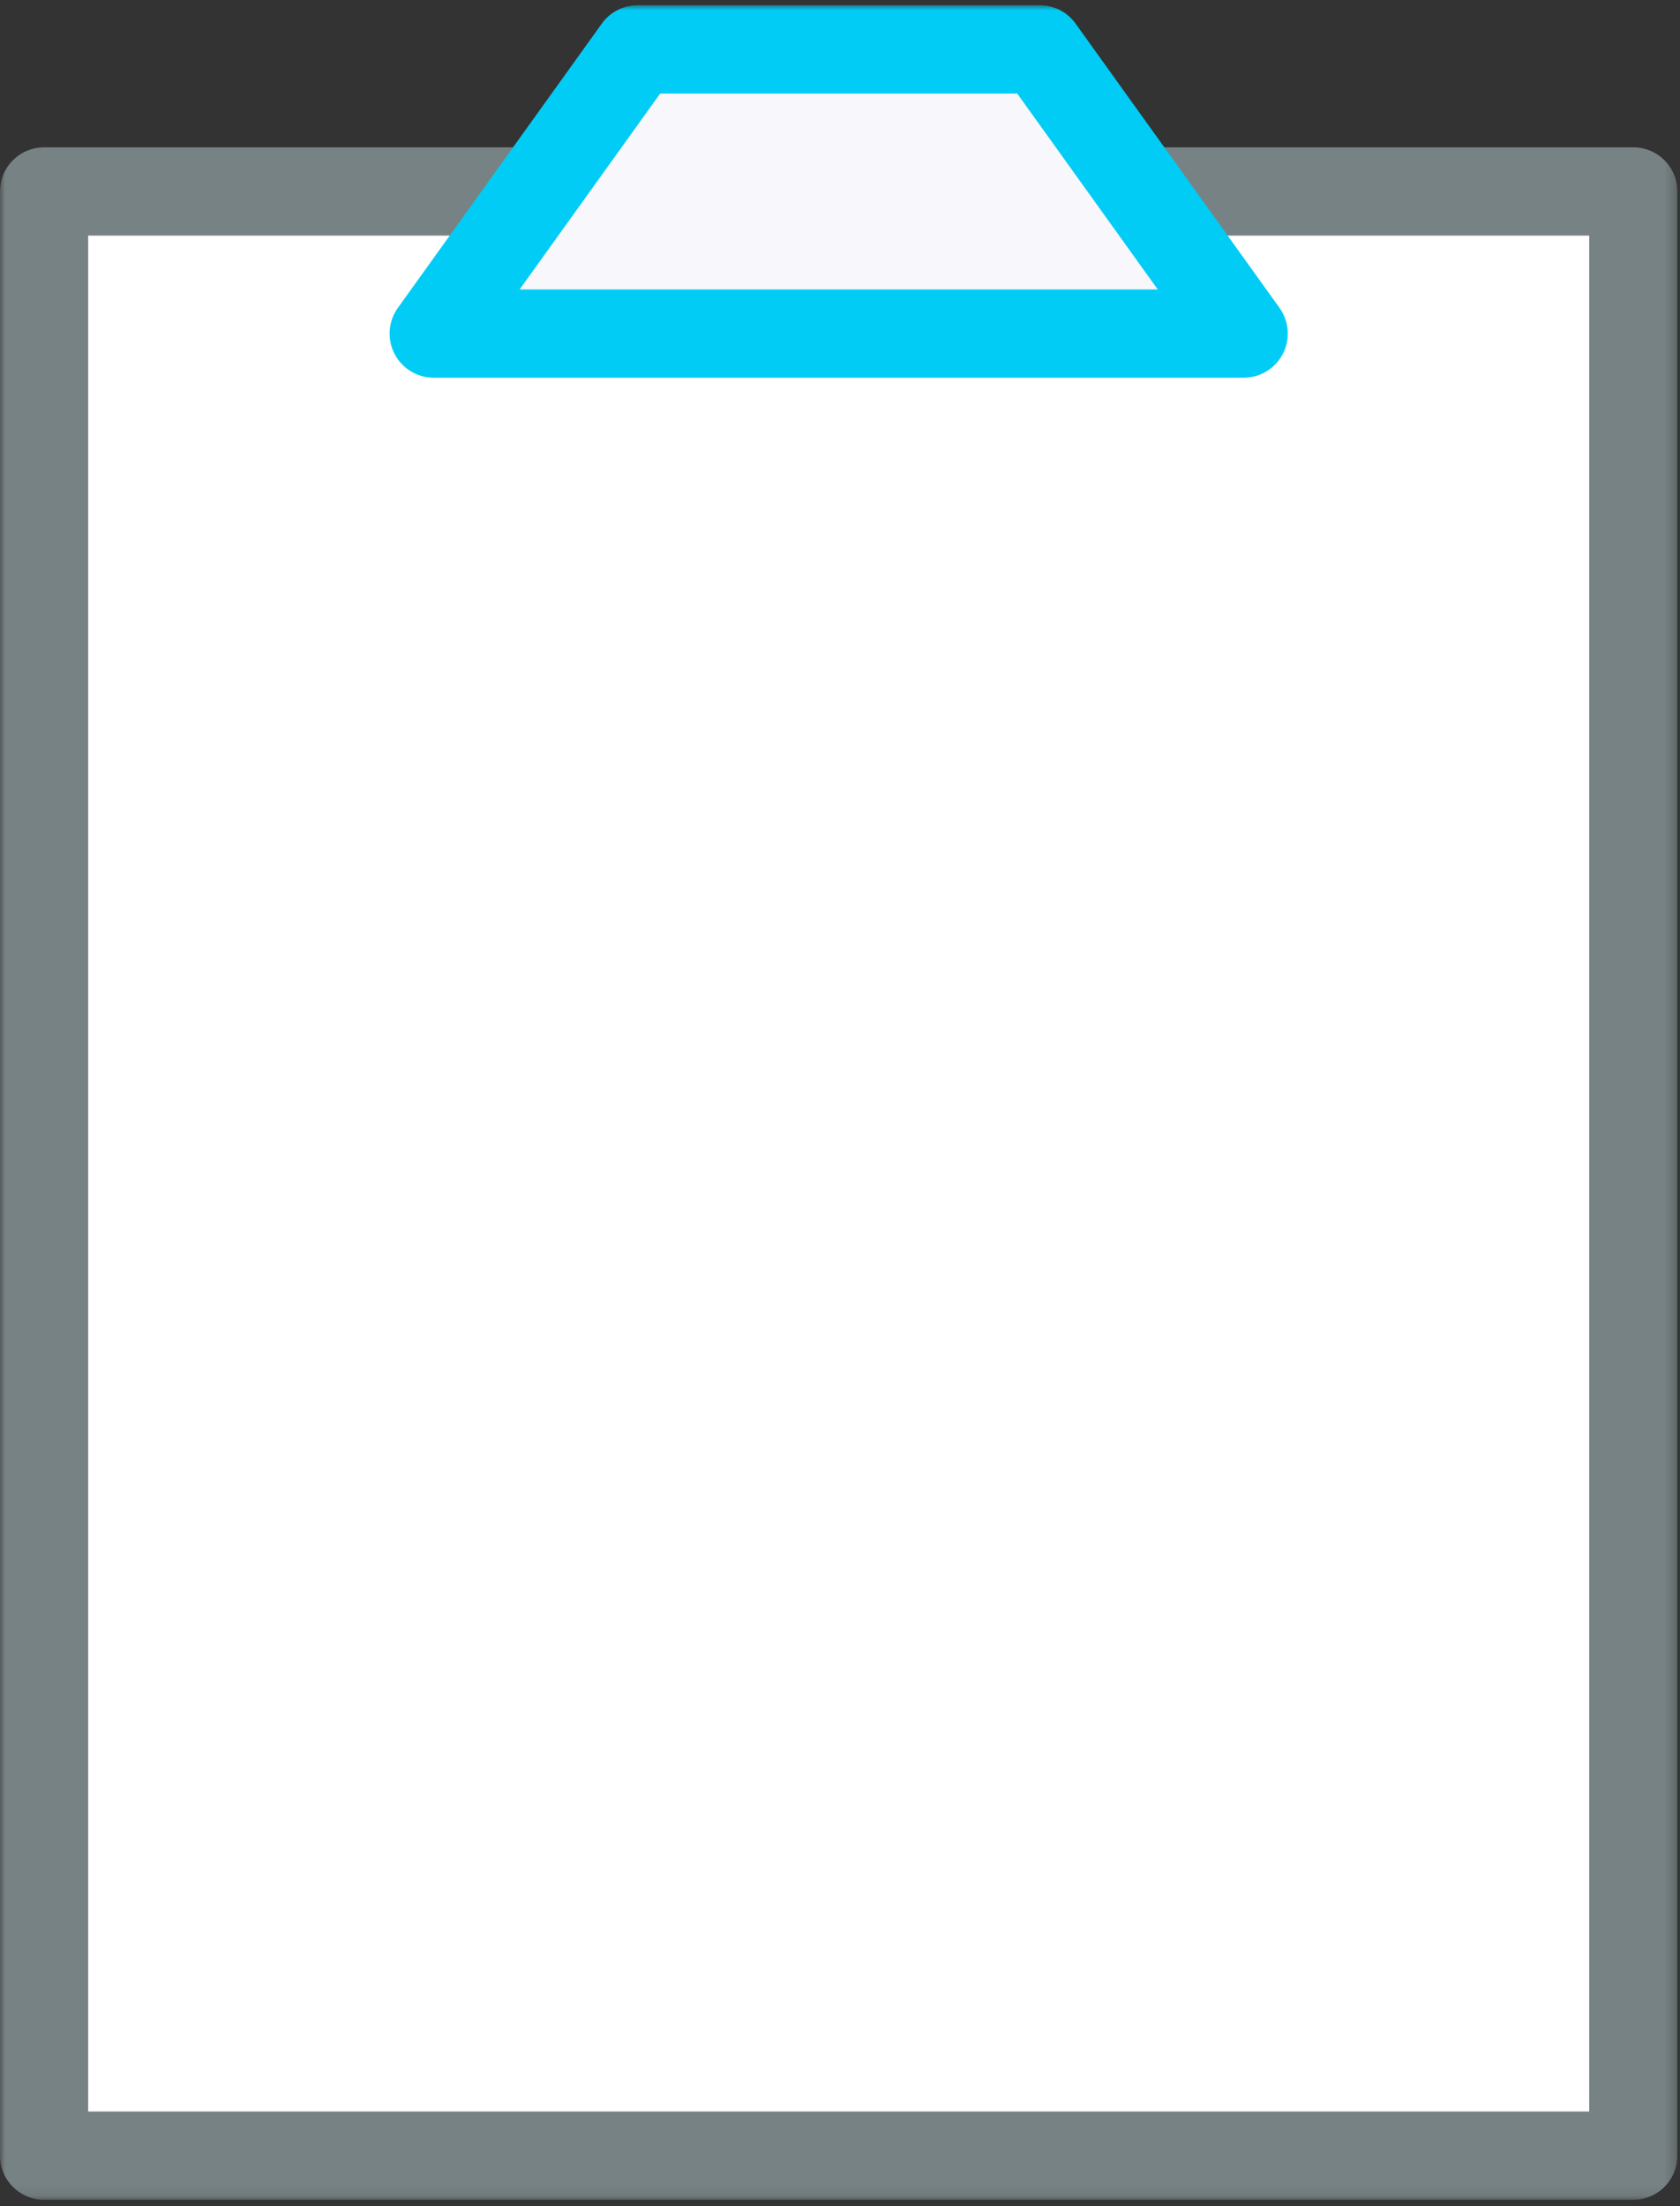
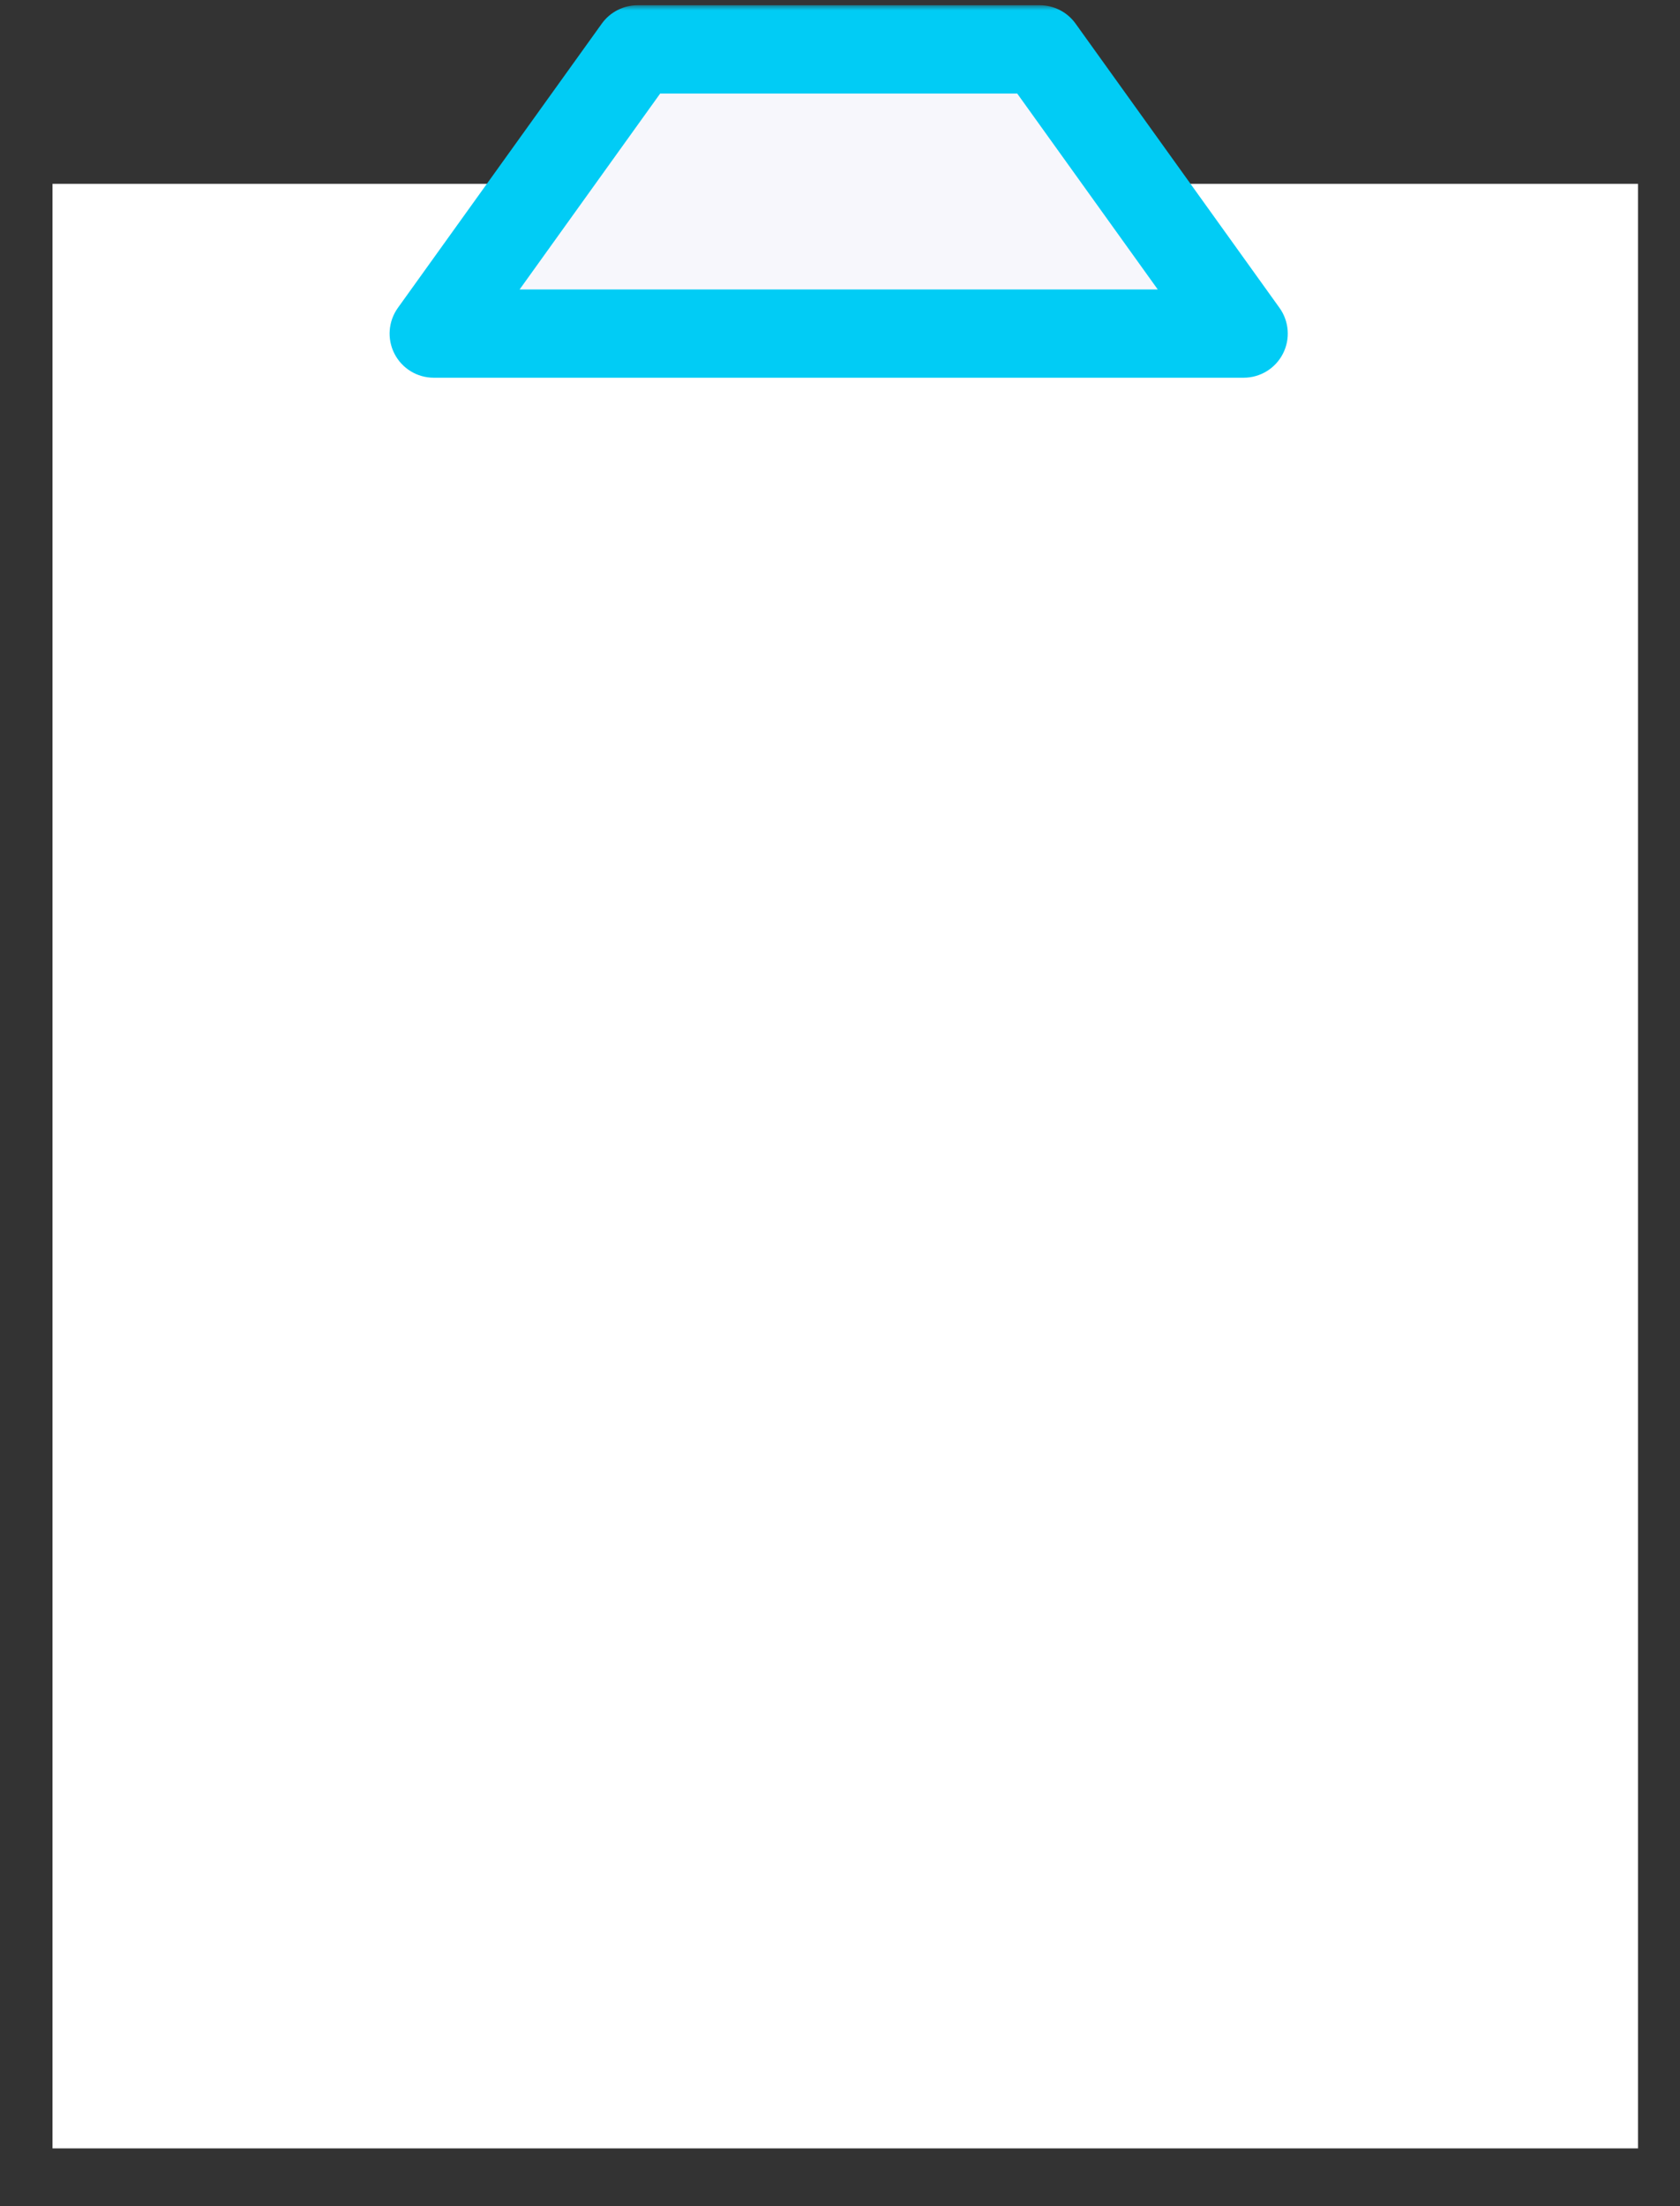
<svg xmlns="http://www.w3.org/2000/svg" xmlns:xlink="http://www.w3.org/1999/xlink" width="160px" height="210px" viewBox="0 0 160 210" version="1.1">
  <rect x="0" y="0" width="160" height="210" fill="#333333" stroke="none" />
  <title>546FFE19-6699-4C91-A702-7428654E905A@2x</title>
  <defs>
    <polygon id="path-1" points="0 0 159.75 0 159.75 208.893 0 208.893" />
  </defs>
  <g id="Pecket" stroke="none" stroke-width="1" fill="none" fill-rule="evenodd">
    <g id="Pecket-Experiencia-de-usuario" transform="translate(-1050, -1088)">
      <g id="Group-10" transform="translate(1050, 1088.5)">
        <polygon id="Fill-1" fill="#FFFFFF" points="5 204 156 204 156 17 5 17" />
        <g id="Group-9" transform="translate(0, 0)">
          <mask id="mask-2" fill="white">
            <use xlink:href="#path-1" />
          </mask>
          <g id="Clip-3" />
-           <path d="M8.396,200.491 L151.354,200.491 L151.354,21.927 L8.396,21.927 L8.396,200.491 Z M155.551,208.893 L4.199,208.893 C1.88,208.893 0,207.013 0,204.693 L0,17.725 C0,15.403 1.88,13.525 4.199,13.525 L155.551,13.525 C157.87,13.525 159.75,15.403 159.75,17.725 L159.75,204.693 C159.75,207.013 157.87,208.893 155.551,208.893 L155.551,208.893 Z" id="Fill-2" fill="#778284" mask="url(#mask-2)" />
          <polygon id="Fill-4" fill="#F7F7FC" mask="url(#mask-2)" points="118.446 31.254 41.302 31.254 60.72 4.2 99.029 4.2" />
          <path d="M49.488,27.052 L110.262,27.052 L96.877,8.403 L62.874,8.403 L49.488,27.052 Z M118.447,35.454 L41.302,35.454 C39.729,35.454 38.285,34.572 37.568,33.17 C36.848,31.77 36.976,30.084 37.893,28.804 L57.311,1.753 C58.098,0.652 59.368,-4.60117724e-05 60.72,-4.60117724e-05 L99.029,-4.60117724e-05 C100.381,-4.60117724e-05 101.653,0.652 102.439,1.753 L121.857,28.804 C122.775,30.084 122.902,31.77 122.182,33.17 C121.465,34.572 120.022,35.454 118.447,35.454 L118.447,35.454 Z" id="Fill-5" fill="#01CCF5" mask="url(#mask-2)" />
        </g>
      </g>
    </g>
  </g>
</svg>